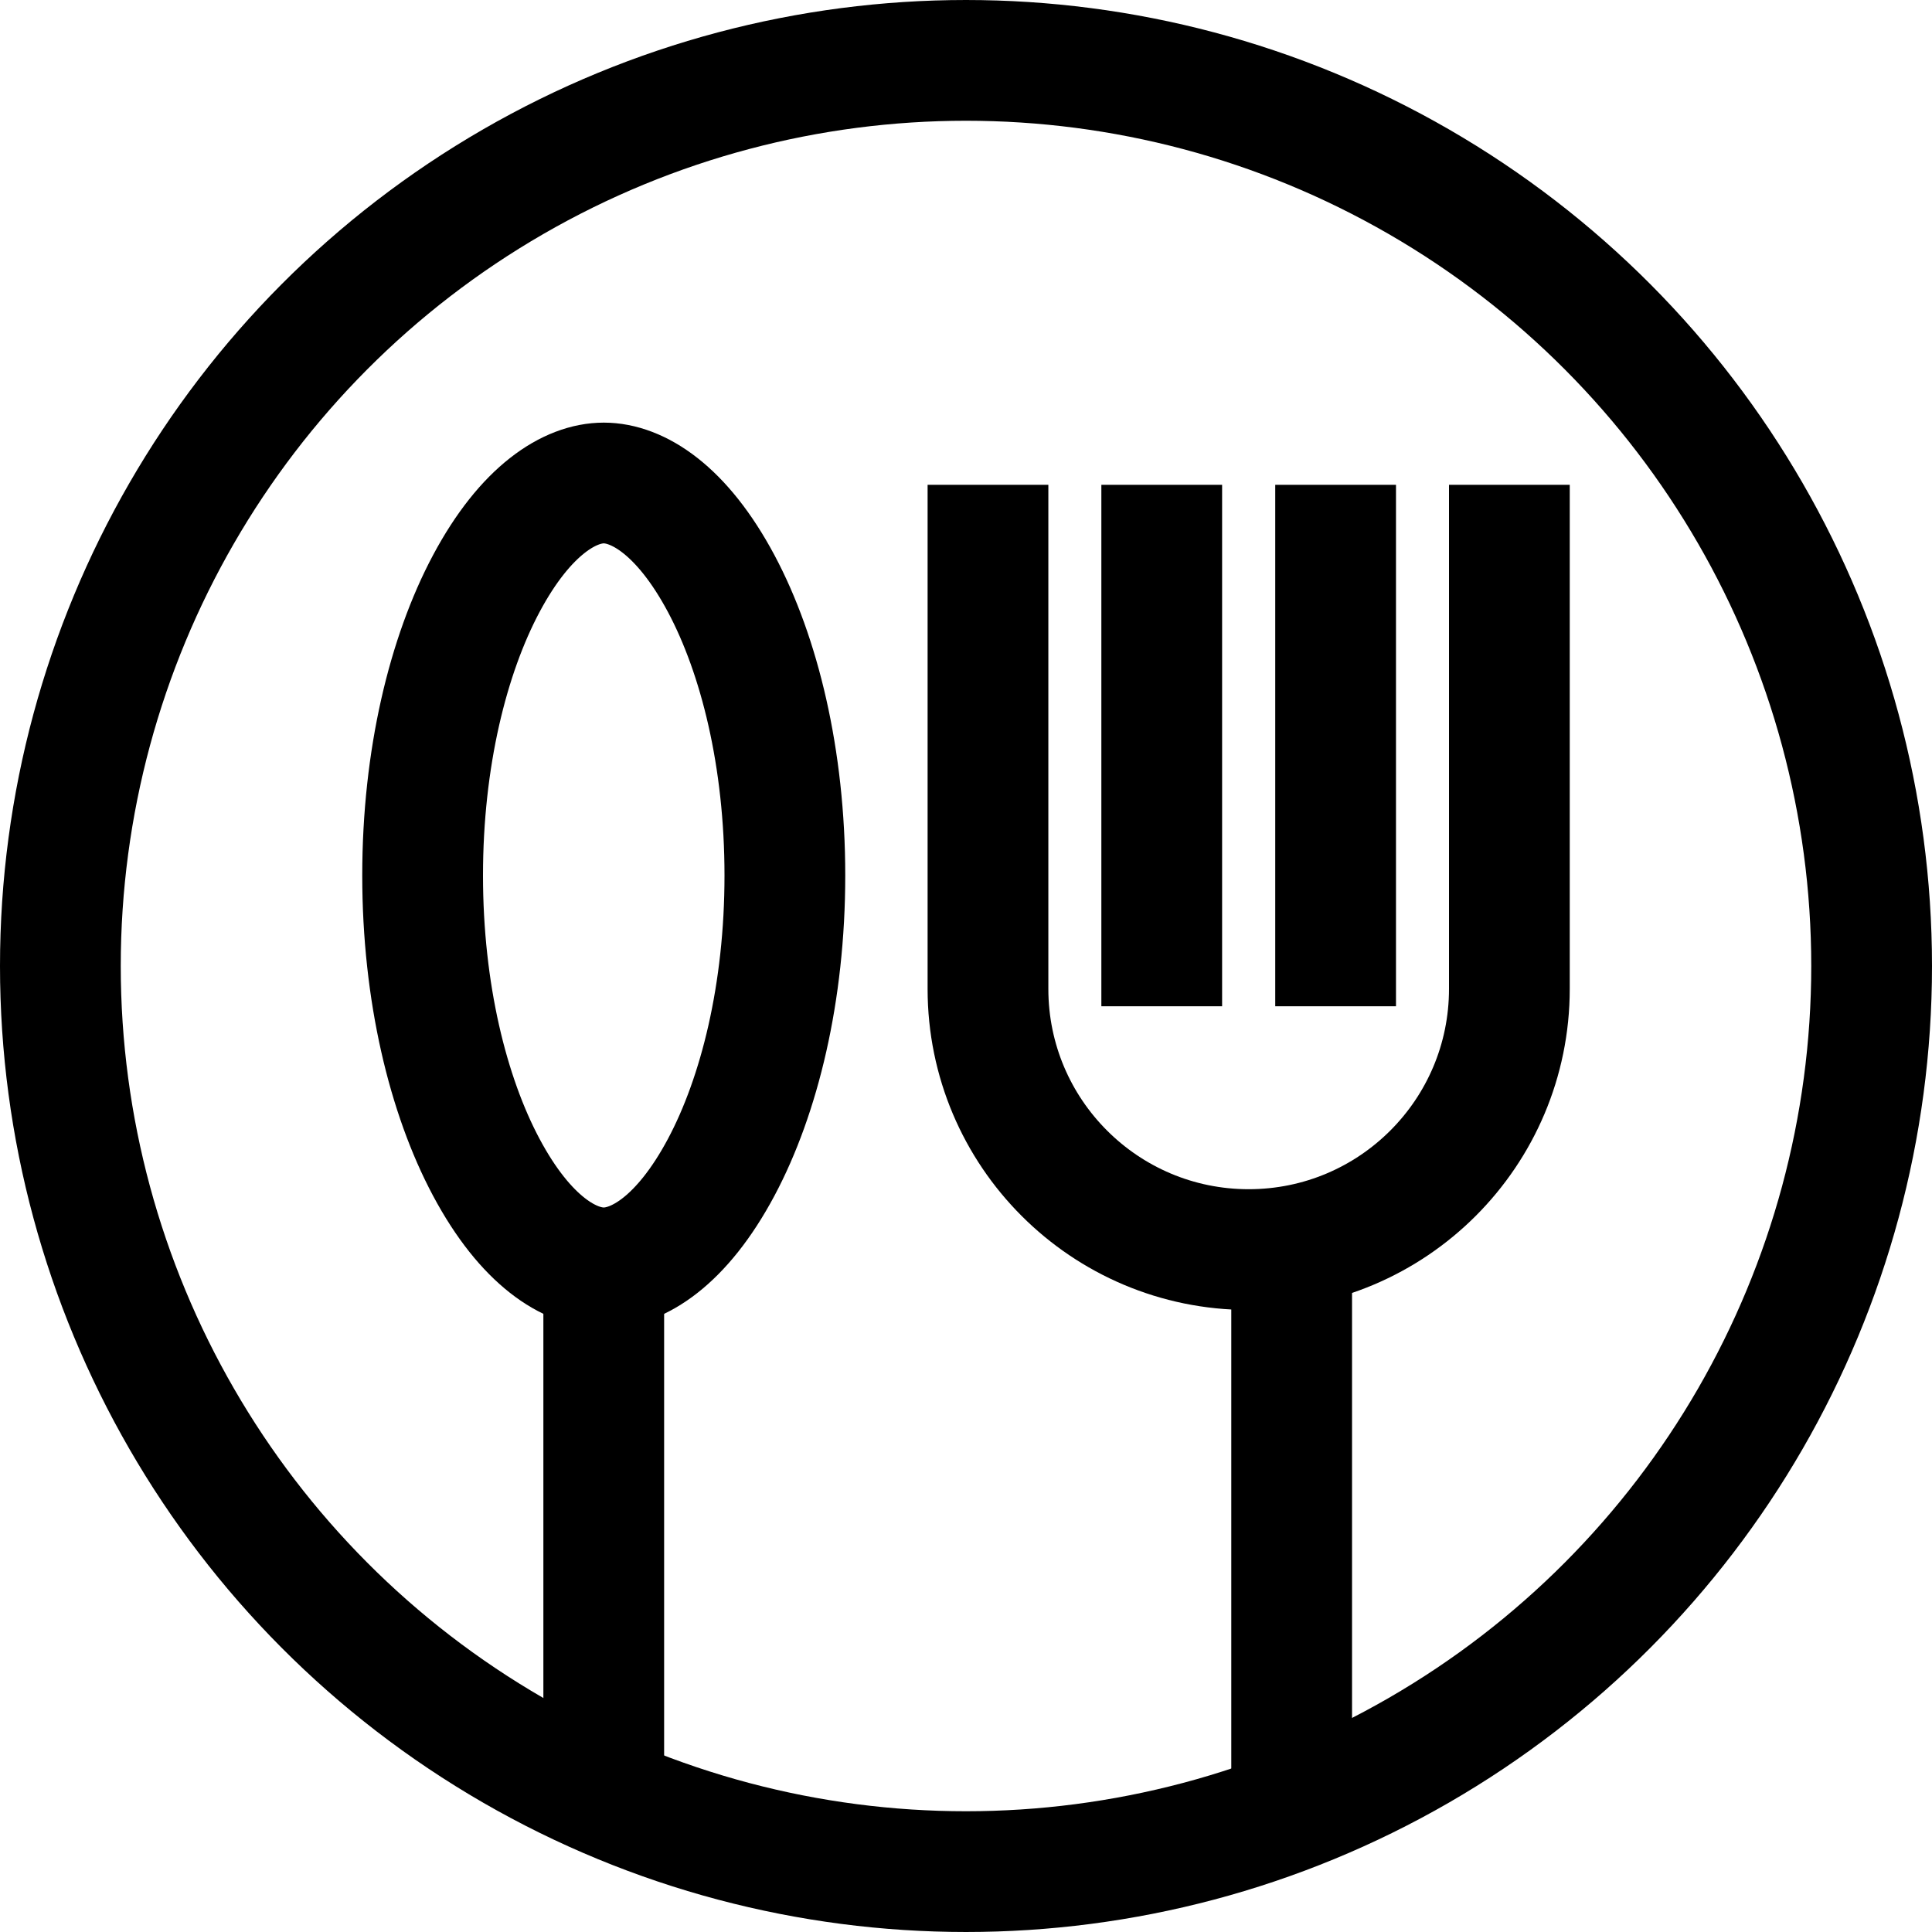
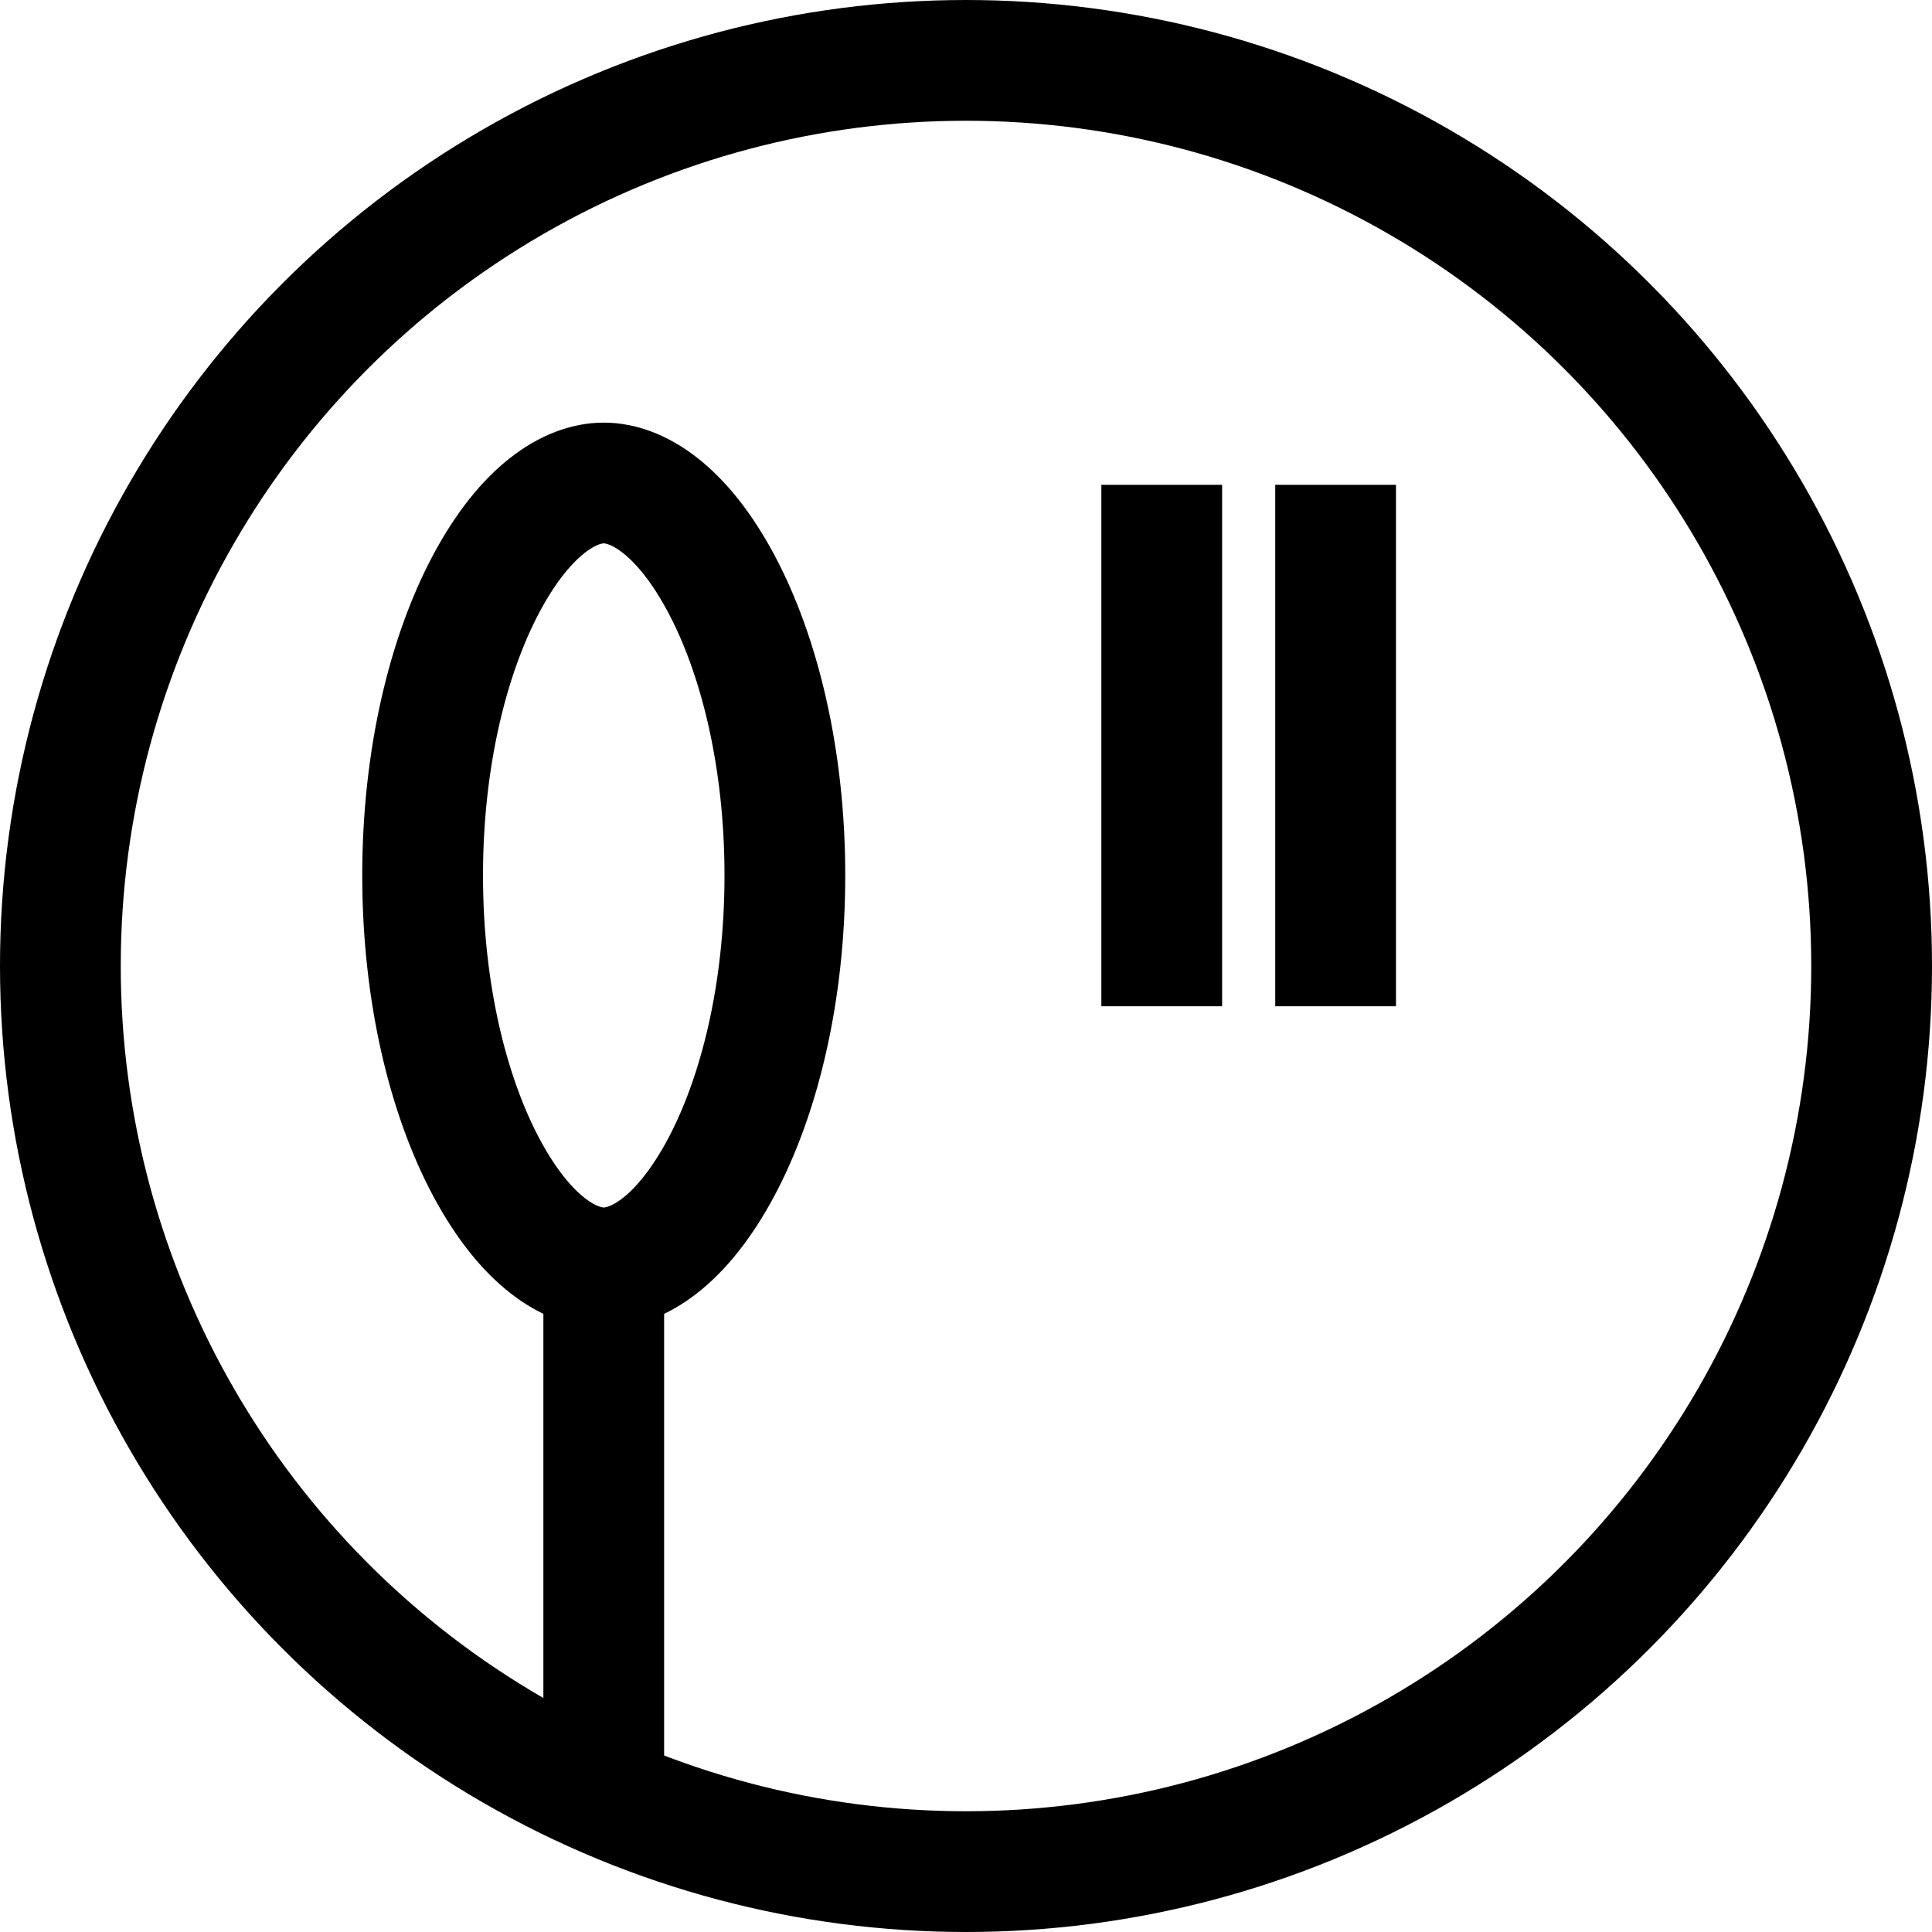
<svg xmlns="http://www.w3.org/2000/svg" width="32" height="32" viewBox="0 0 32 32" fill="none">
  <circle cx="16" cy="16" r="15" stroke="black" stroke-width="2" />
  <path d="M10 21L10 29.5" stroke="black" stroke-width="2" />
-   <path d="M21.394 20.697L21.394 30" stroke="black" stroke-width="2" />
  <path d="M22.122 8.03L22.122 16.667" stroke="black" stroke-width="2" />
  <path d="M19.242 8.03L19.242 16.667" stroke="black" stroke-width="2" />
  <path d="M13 14.5C13 16.44 12.578 18.147 11.946 19.333C11.291 20.561 10.556 21 10 21C9.445 21 8.709 20.561 8.054 19.333C7.422 18.147 7 16.44 7 14.5C7 12.56 7.422 10.853 8.054 9.667C8.709 8.439 9.445 8 10 8C10.556 8 11.291 8.439 11.946 9.667C12.578 10.853 13 12.56 13 14.5Z" stroke="black" stroke-width="2" />
-   <path d="M16.364 8.03V16.379C16.364 18.764 18.297 20.697 20.682 20.697V20.697C23.067 20.697 25 18.764 25 16.379V8.03" stroke="black" stroke-width="2" />
</svg>